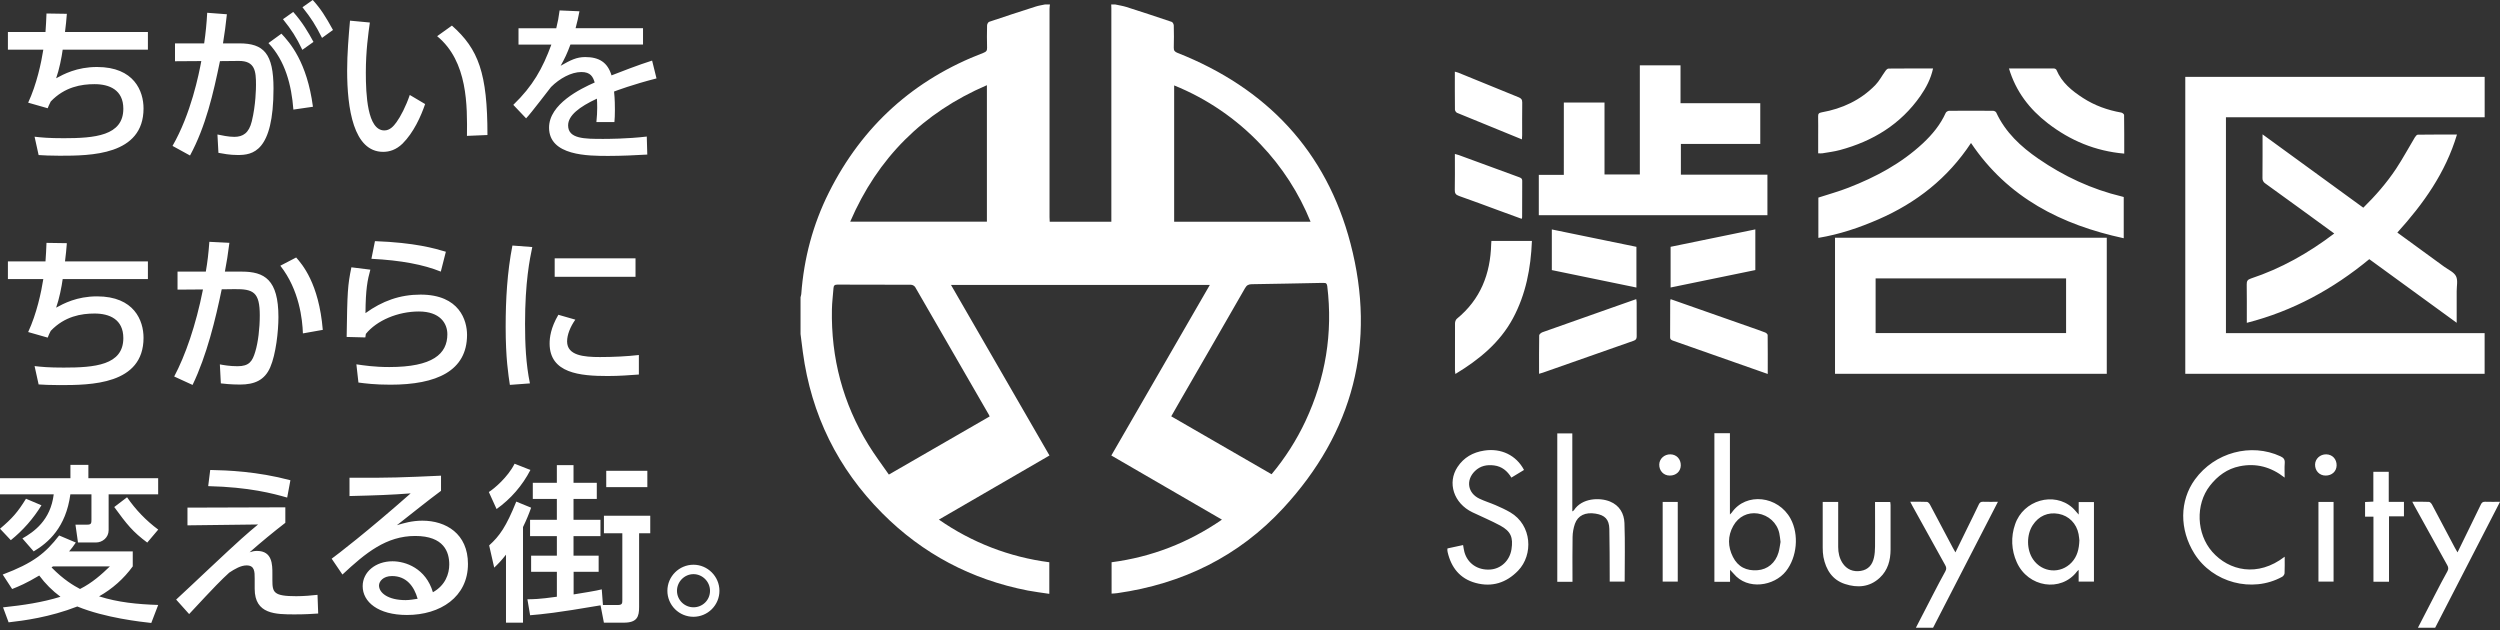
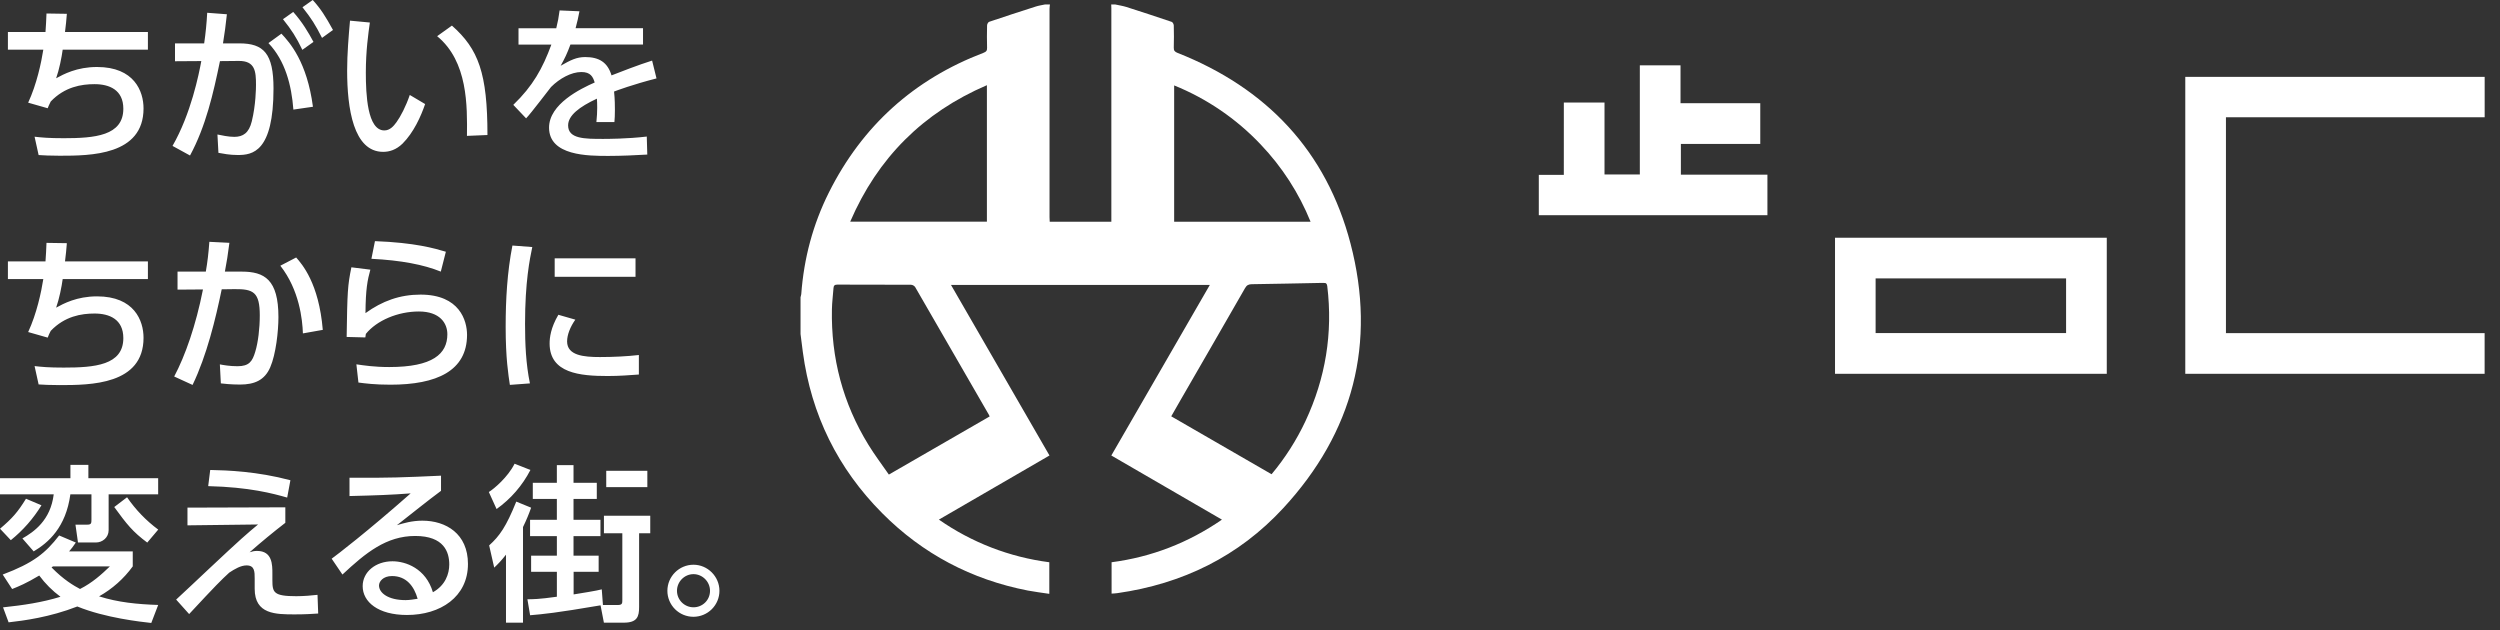
<svg xmlns="http://www.w3.org/2000/svg" width="492" height="124" viewBox="0 0 492 124" fill="none">
  <rect x="0" y="0" width="492" height="124" fill="#333333" stroke="none" />
  <path d="M12.792 6.3C12.925 5.336 13.095 3.644 13.157 2.718L9.15 2.656C9.088 4.178 9.051 4.941 8.952 6.3H1.556V9.771H8.525C8.123 12.322 7.235 16.562 5.542 20.206L9.388 21.303C9.524 20.935 9.586 20.778 9.985 19.975C12.739 17.087 16.019 16.562 18.609 16.562C21.521 16.562 24.272 17.683 24.272 21.398C24.272 26.735 18.609 27.198 12.544 27.198C9.558 27.198 8.203 27.065 6.804 26.905L7.6 30.515C8.791 30.577 9.62 30.648 11.74 30.648C17.805 30.648 28.248 30.586 28.248 21.337C28.248 17.961 26.423 13.184 19.098 13.184C15.116 13.184 12.498 14.61 11.047 15.404C11.644 13.746 12.142 11.26 12.337 9.771H29.108V6.3H12.792ZM37.392 30.614C40.508 24.848 41.972 18.415 43.29 12.029L46.966 11.992C50.218 11.958 50.379 14.052 50.379 16.695C50.379 17.328 50.345 20.67 49.55 23.887C48.99 26.176 47.823 26.933 46.103 26.933C44.973 26.933 43.618 26.639 42.792 26.469L42.987 30.079C43.946 30.246 45.177 30.506 46.799 30.506C49.686 30.506 53.826 29.91 53.826 17.418C53.826 10.522 51.901 8.536 47.102 8.536H43.884C44.249 6.22 44.385 5.256 44.651 2.807L40.777 2.514C40.671 4.532 40.472 6.545 40.18 8.545H34.44V12.053L39.617 12.019C39.153 14.539 37.593 22.39 33.951 28.714L37.398 30.604L37.392 30.614ZM55.689 3.777C57.381 5.899 58.273 7.251 59.501 9.808L61.692 8.249C60.696 6.396 59.535 4.41 57.709 2.35L55.689 3.777ZM61.587 21.009C60.426 12.198 57.041 8.385 55.386 6.627L52.83 8.48C56.141 11.958 57.372 16.766 57.737 21.568L61.587 21.009ZM59.529 1.427C61.283 3.644 62.048 4.839 63.375 7.458L65.532 5.899C64.071 3.243 63.143 1.754 61.546 0L59.526 1.427H59.529ZM68.88 4.076C68.611 7.06 68.317 10.633 68.317 13.885C68.317 21.306 69.545 29.885 75.409 29.885C76.638 29.885 77.965 29.483 79.221 28.264C81.412 26.08 82.835 22.899 83.665 20.478L80.645 18.687C79.88 20.941 78.819 22.961 78.027 24.048C77.43 24.879 76.699 25.669 75.641 25.669C72.29 25.669 71.996 18.579 71.996 14.274C71.996 9.972 72.494 6.553 72.788 4.432L68.877 4.064V4.073L68.88 4.076ZM95.931 26.571C95.931 14.41 94.176 9.669 88.938 5.037L86.029 7.121C92.094 12.094 91.958 20.867 91.896 26.741L95.94 26.571H95.931ZM113.271 5.571C113.637 4.144 113.804 3.487 114.036 2.22L110.128 2.051C109.985 3.234 109.766 4.407 109.472 5.562H102.042V8.777H108.509C106.779 13.48 104.864 16.93 101.015 20.636L103.537 23.291C104.428 22.399 108.311 17.26 108.444 17.124C110.137 15.432 112.427 14.175 114.416 14.175C116.242 14.175 116.703 15.139 117.034 16.235C114.246 17.464 108.054 20.475 108.054 25.117C108.054 30.685 115.778 30.685 119.72 30.685C122.307 30.685 125.095 30.552 127.385 30.419L127.286 26.874C123.412 27.337 119.395 27.337 118.699 27.337C115.054 27.337 111.805 27.337 111.805 24.681C111.805 22.729 113.995 21.037 117.467 19.416C117.529 20.182 117.603 21.865 117.371 24.02H120.917C120.979 23.325 121.013 22.668 121.013 21.599C121.013 21.099 121.013 19.444 120.846 18.017C121.273 17.847 124.526 16.627 129.201 15.432L128.335 11.924C125.683 12.751 121.867 14.24 120.348 14.836C119.581 12.288 117.922 11.229 115.171 11.229C113.479 11.229 112.284 11.825 110.335 12.946C111.127 11.522 111.591 10.596 112.26 8.768H126.546V5.553H113.284L113.271 5.571ZM12.792 51.441C12.925 50.477 13.095 48.785 13.157 47.858L9.15 47.797C9.088 49.319 9.051 50.085 8.952 51.441H1.556V54.915H8.525C8.123 57.463 7.235 61.703 5.542 65.347L9.388 66.443C9.555 65.987 9.755 65.543 9.985 65.115C12.739 62.228 16.019 61.703 18.609 61.703C21.521 61.703 24.272 62.824 24.272 66.542C24.272 71.879 18.609 72.342 12.544 72.342C9.558 72.342 8.203 72.206 6.804 72.045L7.6 75.656C8.791 75.717 9.62 75.788 11.74 75.788C17.805 75.788 28.248 75.727 28.248 66.477C28.248 63.102 26.423 58.324 19.098 58.324C15.116 58.324 12.498 59.751 11.047 60.545C11.644 58.886 12.142 56.4 12.337 54.915H29.108V51.441H12.792ZM37.896 75.754C40.684 69.989 42.439 62.728 43.633 56.935L46.152 56.901C49.868 56.864 51.125 57.497 51.125 62.067C51.125 64.615 50.794 67.404 50.233 69.223C49.673 71.11 49.039 72.073 46.749 72.073C45.227 72.073 43.933 71.842 43.268 71.709L43.463 75.449C43.961 75.51 45.388 75.68 47.238 75.68C50.091 75.68 52.078 74.816 53.173 72.305C54.306 69.72 54.795 65.149 54.795 62.398C54.795 55.011 52.041 53.454 47.569 53.454H44.258C44.657 51.367 44.815 50.307 45.146 47.787L41.201 47.59C41.031 49.906 40.836 51.536 40.505 53.451H34.938V57L39.945 56.962C38.552 64.019 36.461 69.989 34.282 74.096L37.896 75.754ZM63.524 64.918C62.759 55.706 59.417 51.966 58.285 50.672L55.169 52.293C58.919 57.071 59.517 62.895 59.612 65.613L63.524 64.918ZM87.746 49.541C85.528 48.884 81.681 47.75 73.791 47.457L73.094 50.931C78.927 51.225 83.399 52.089 86.75 53.454L87.746 49.541ZM69.149 52.623C68.416 56.206 68.354 57.401 68.221 66.311L71.9 66.406C71.934 66.175 71.934 66.042 71.996 65.715C74.153 63.059 78.296 61.301 82.436 61.301C86.58 61.301 88.04 63.618 88.04 65.776C88.04 69.652 85.153 72.234 76.603 72.234C73.617 72.234 71.535 71.903 70.136 71.7L70.539 75.282C71.829 75.452 73.754 75.708 76.835 75.708C85.948 75.708 91.914 72.99 91.914 65.9C91.914 63.148 90.491 57.978 82.767 57.978C78.686 57.978 75.239 59.235 71.925 61.623C71.962 56.848 72.327 55.094 72.887 53.068L69.137 52.605L69.146 52.627L69.149 52.623ZM100.845 48.315C99.817 53.578 99.514 58.951 99.514 64.312C99.514 70.545 100.049 73.793 100.343 75.745L104.289 75.452C103.496 71.613 103.329 67.666 103.329 63.729C103.329 55.477 104.254 51.005 104.753 48.618L100.841 48.322L100.845 48.315ZM109.162 50.835V54.48H125.07V50.835H109.162ZM109.892 61.938C108.37 64.519 108.163 66.48 108.163 67.602C108.163 73.466 114.166 74 119.602 74C121.954 74 123.941 73.83 125.729 73.707V69.865C123.439 70.134 120.661 70.267 118.071 70.267C114.89 70.267 111.604 69.973 111.604 67.185C111.604 65.894 112.235 64.297 113.225 62.907L109.874 61.944L109.892 61.938ZM13.593 108.524C14.129 107.891 14.361 107.597 14.921 106.77L11.641 105.38C8.961 108.854 6.538 110.815 0.532 113.07L2.389 115.92C3.778 115.358 5.106 114.824 7.723 113.264C8.901 114.856 10.309 116.264 11.901 117.443C8.259 118.564 4.642 119.098 0.597 119.527L1.693 122.476C4.642 122.146 9.781 121.479 15.215 119.357C20.72 121.612 27.713 122.368 29.771 122.6L31.132 119.055C27.054 118.922 23.242 118.554 19.497 117.362C22.107 115.896 24.368 113.884 26.125 111.464V108.514H13.593V108.524ZM21.62 111.473C19.962 113.066 18.173 114.688 15.75 115.911C14.556 115.278 12.532 114.12 10.146 111.668L10.412 111.473H21.62ZM13.86 91.489V94.108H0V97.289H10.573C9.942 102.421 6.662 104.676 4.409 105.967L6.628 108.514C9.515 106.794 12.962 103.811 13.85 97.279H17.997V102.289C17.997 102.946 17.959 103.249 17.201 103.249H14.85L15.348 106.76H18.894C20.15 106.76 21.379 105.797 21.379 104.345V97.289H31.126V94.108H17.393V91.489H13.85H13.86ZM5.112 98.153C3.49 100.8 2.395 102.029 0.006 104.052L2.129 106.306C4.52 104.381 6.56 102.058 8.16 99.441L5.112 98.15V98.153ZM31.135 104.222C28.753 102.455 26.681 100.305 25.005 97.86L22.483 99.784C24.968 103.196 26.125 104.657 28.979 106.779L31.132 104.231V104.222H31.135ZM57.152 94.512C50.549 92.758 44.784 92.561 41.371 92.49L40.972 95.67C49.123 95.868 53.739 97.131 56.518 97.925L57.152 94.512ZM36.894 103.388L50.781 103.218C48.59 105.043 47.563 105.899 41 112.063C39.867 113.125 35.201 117.535 34.666 117.998L37.222 120.849C42.522 115.148 43.522 114.157 45.112 112.696C46.211 111.967 47.402 111.272 48.525 111.272C50.122 111.272 50.122 112.501 50.122 113.891V115.877C50.122 120.911 54.262 120.911 58.041 120.911C60.259 120.911 61.426 120.812 62.62 120.741L62.487 117.063C61.426 117.195 59.699 117.331 58.31 117.331C53.835 117.331 53.606 116.599 53.606 114.15V112.894C53.606 111.136 53.606 108.422 50.583 108.422C50.026 108.422 49.624 108.518 49.123 108.687C51.404 106.681 53.749 104.746 56.153 102.888V99.84L36.894 99.901V103.388ZM86.784 93.614C79.62 93.941 76.443 94.077 68.781 94.015V97.622C74.314 97.486 76.87 97.391 80.818 97.097C72.265 104.651 66.234 109.259 65.272 109.95L67.392 113.07C71.996 108.768 76.04 105.479 81.715 105.479C87.39 105.479 88.415 108.66 88.415 111.084C88.415 112.937 87.647 115.191 85.196 116.553C83.807 111.85 79.828 110.46 77.244 110.46C73.93 110.46 71.374 112.545 71.374 115.361C71.374 118.443 74.394 121.028 80.094 121.028C86.66 121.028 92.094 117.48 92.094 110.985C92.094 105.025 87.755 102.468 83.114 102.468C81.09 102.468 79.401 102.968 78.107 103.36C80.994 101.106 84.138 98.558 86.793 96.597V93.614H86.784ZM82.18 117.838C81.545 117.934 80.62 118.103 79.828 118.103C76.316 118.103 74.589 116.643 74.589 115.219C74.589 114.45 75.381 113.366 77.145 113.366C79.961 113.366 81.483 115.352 82.189 117.838H82.18ZM112.869 112.535H117.814V109.354H112.869V105.516H118.17V102.298H112.869V98.19H117.449V95.01H112.869V91.535H109.589V95.01H104.855V98.19H109.589V102.298H104.316V105.516H109.592V109.354H104.524V112.535H109.592V117.436C106.08 117.934 104.753 117.934 103.793 117.934L104.326 121.08C106.981 120.849 109.261 120.651 118.188 119.129L118.847 122.541H122.756C125.41 122.541 125.776 121.346 125.776 119.459V104.944H127.969V101.498H118.854V104.944H122.474V118.069C122.474 118.727 122.474 119.067 121.546 119.067H118.659L118.427 115.985C117.696 116.216 113.955 116.813 112.888 116.982V112.545L112.869 112.535ZM101.6 98.719C99.613 103.654 98.323 105.482 96.265 107.335L97.261 111.708C97.995 111.013 98.623 110.38 99.579 109.16V122.541H102.927V103.725C103.623 102.298 104.121 101.069 104.524 99.911L101.609 98.719H101.6ZM97.725 100.179C100.529 98.183 102.813 95.546 104.388 92.49L101.272 91.26C99.941 93.916 97.227 96.195 96.203 96.829L97.725 100.179ZM119.308 92.659V95.874H127.397V92.659H119.308ZM136.479 111.139C133.663 111.139 131.342 113.431 131.342 116.272C131.342 117.628 131.882 118.928 132.842 119.886C133.803 120.845 135.105 121.383 136.463 121.383C137.822 121.383 139.124 120.845 140.085 119.886C141.045 118.928 141.585 117.628 141.585 116.272C141.585 113.456 139.267 111.139 136.479 111.139ZM136.479 112.992C138.233 112.992 139.731 114.456 139.731 116.272C139.731 118.091 138.271 119.515 136.482 119.515C134.687 119.515 133.23 118.054 133.23 116.272C133.23 114.49 134.69 112.992 136.479 112.992Z" fill="white" />
  <path d="M219.519 0.889C220.249 1.05 220.988 1.158 221.691 1.38C224.674 2.332 227.641 3.304 230.609 4.311C230.804 4.382 230.999 4.784 230.999 5.034C231.036 6.476 231.045 7.927 230.999 9.379C230.983 9.966 231.206 10.2 231.729 10.404C249.243 17.319 261.02 29.703 265.785 47.942C270.906 67.515 266.311 85.084 252.566 99.978C243.781 109.506 232.719 114.904 219.899 116.729C219.543 116.785 219.169 116.791 218.761 116.822V110.651C226.626 109.617 233.814 106.847 240.477 102.267C233.189 98.045 226.001 93.873 218.708 89.642C225.157 78.469 231.596 67.333 238.091 56.079H187.158C193.625 67.28 200.052 78.416 206.538 89.642C199.306 93.839 192.109 98.008 184.775 102.258C191.234 106.764 198.689 109.644 206.504 110.651V116.868C205.059 116.646 203.66 116.485 202.28 116.22C191.19 114.055 181.588 109.012 173.626 101.001C164.876 92.209 159.656 81.616 158 69.294C157.839 68.108 157.697 66.922 157.545 65.739V58.494C157.589 58.29 157.669 58.093 157.688 57.889C158.204 50.86 159.977 44.168 163.13 37.871C169.697 24.765 179.871 15.605 193.57 10.386C194.077 10.188 194.272 9.975 194.256 9.422C194.216 7.949 194.216 6.476 194.256 5.003C194.256 4.756 194.461 4.361 194.665 4.293C197.703 3.267 200.75 2.269 203.806 1.297C204.409 1.099 205.043 1.01 205.665 0.877H206.628C206.6 1.17 206.547 1.458 206.547 1.751V42.772C206.547 43.059 206.575 43.343 206.584 43.637H218.714V1.606C218.714 1.365 218.699 1.124 218.689 0.883H219.491L219.519 0.892V0.889ZM250.242 93.333C252.914 90.14 255.162 86.616 256.929 82.848C260.868 74.411 262.329 65.573 261.206 56.314C261.144 55.835 260.974 55.647 260.503 55.684C260.262 55.699 260.02 55.684 259.782 55.684C255.311 55.77 250.84 55.869 246.356 55.931C245.725 55.94 245.359 56.116 245.028 56.697C240.832 64.022 236.612 71.32 232.388 78.633C231.766 79.713 231.141 80.797 230.5 81.931C237.11 85.742 243.651 89.522 250.249 93.333M194.758 81.956C194.702 81.814 194.687 81.733 194.64 81.671C189.794 73.271 184.958 64.868 180.097 56.484C180.001 56.354 179.877 56.247 179.735 56.17C179.593 56.093 179.435 56.048 179.274 56.039C174.446 56.011 169.619 56.03 164.792 56.011C164.272 56.011 164.068 56.19 164.034 56.681C163.935 58.071 163.749 59.461 163.722 60.851C163.527 70.446 165.878 79.365 170.91 87.542C172.141 89.549 173.565 91.427 174.929 93.397C181.635 89.531 188.192 85.742 194.748 81.965M194.222 16.766C181.653 22.164 172.735 31.064 167.32 43.627H194.222V16.766ZM257.922 43.637C255.635 37.995 252.302 32.835 248.098 28.427C243.323 23.381 237.517 19.419 231.073 16.809V43.637H257.922ZM438.066 23.075V65.563H488.974V73.562H430.064V15.129H488.983V23.078L438.066 23.075ZM361.131 46.781H414.614V73.565H361.131V46.781ZM406.606 54.791H369.121V65.554H406.606V54.791ZM307.763 20.175H315.768V34.332H322.718V12.859H330.726V20.308H346.421V28.325H330.797V34.378H347.829V42.349H302.837V34.412H307.76L307.763 20.175Z" fill="white" />
-   <path d="M459.371 45.947C457.093 44.284 454.813 42.623 452.532 40.965C450.295 39.344 448.067 37.714 445.823 36.111C445.633 35.995 445.479 35.828 445.379 35.629C445.278 35.431 445.235 35.208 445.254 34.987C445.279 32.198 445.27 29.409 445.27 26.442L465.098 40.876C467.515 38.498 469.696 35.996 471.541 33.223C472.868 31.216 474.007 29.088 475.245 27.031C475.381 26.809 475.628 26.506 475.823 26.506C478.336 26.469 480.858 26.479 483.531 26.479C481.285 33.998 476.937 40.092 471.797 45.768C474.916 48.041 477.989 50.276 481.062 52.522C481.863 53.099 482.943 53.562 483.342 54.356C483.745 55.15 483.475 56.289 483.475 57.29V63.525C477.643 59.285 471.968 55.15 466.274 51.005C459.148 56.885 451.257 61.209 442.172 63.534V62.577C442.172 60.378 442.188 58.179 442.154 55.987C442.144 55.338 442.296 55.032 442.974 54.813C448.896 52.849 454.268 49.832 459.355 45.971M387.894 28.14C383.324 35.073 377.142 39.919 369.669 43.17C365.881 44.819 361.998 46.129 357.855 46.815V38.887C359.86 38.235 361.874 37.683 363.805 36.926C369.161 34.842 374.174 32.161 378.416 28.211C380.267 26.482 381.863 24.552 382.922 22.207C383.011 22.013 383.343 21.815 383.565 21.806C386.459 21.781 389.355 21.781 392.248 21.806C392.455 21.806 392.774 21.967 392.855 22.137C394.662 26.046 397.691 28.853 401.147 31.234C406.173 34.699 411.64 37.247 417.591 38.671L417.95 38.77V46.886C405.674 44.23 395.154 38.94 387.894 28.14ZM293.498 47.42H301.482C301.265 52.793 300.287 57.935 297.738 62.666C295.157 67.45 291.094 70.773 286.419 73.599C286.381 73.268 286.338 73.08 286.338 72.876C286.338 69.794 286.329 66.709 286.347 63.627C286.347 63.324 286.49 62.917 286.703 62.737C291.354 58.939 293.313 53.917 293.464 48.053C293.464 47.868 293.489 47.688 293.508 47.42M395.352 13.471C398.458 13.471 401.355 13.471 404.242 13.48C404.4 13.48 404.66 13.622 404.712 13.764C405.764 16.259 407.751 17.872 409.932 19.28C412.231 20.768 414.759 21.676 417.461 22.152C417.674 22.183 418.012 22.451 418.021 22.621C418.058 25.107 418.049 27.593 418.049 30.231C412.374 29.74 407.42 27.664 403.01 24.261C399.411 21.482 396.732 18.032 395.361 13.462M380.425 13.477C379.973 15.546 379.054 17.263 377.94 18.875C374.038 24.471 368.579 27.785 362.094 29.53C360.961 29.835 359.785 29.977 358.628 30.172C358.396 30.209 358.155 30.172 357.817 30.172V26.621C357.817 25.385 357.836 24.15 357.808 22.921C357.79 22.387 357.96 22.207 358.504 22.109C362.558 21.389 366.166 19.712 369.059 16.747C369.851 15.935 370.377 14.885 371.055 13.959C371.197 13.752 371.454 13.496 371.661 13.496C374.555 13.465 377.442 13.477 380.434 13.477M328.774 58.871C334.031 60.715 339.208 62.531 344.372 64.35C345.378 64.705 346.396 65.044 347.393 65.437C347.597 65.517 347.875 65.767 347.875 65.934C347.909 68.448 347.891 70.958 347.891 73.596C347.108 73.318 346.439 73.08 345.762 72.848C340.294 70.924 334.814 68.988 329.337 67.073C328.963 66.941 328.669 66.842 328.678 66.335C328.703 63.976 328.687 61.623 328.697 59.263C328.697 59.164 328.731 59.059 328.774 58.871ZM302.887 73.562C302.887 70.977 302.868 68.491 302.914 65.996C302.914 65.782 303.295 65.48 303.564 65.381C308.07 63.769 312.587 62.185 317.102 60.597C318.717 60.029 320.329 59.467 322.013 58.868C322.047 59.127 322.093 59.325 322.093 59.529C322.093 61.755 322.093 63.976 322.099 66.199C322.099 66.675 321.966 66.897 321.496 67.064C315.536 69.142 309.586 71.246 303.635 73.339C303.413 73.42 303.19 73.472 302.887 73.562ZM345.449 53.148L328.774 56.58V48.572C334.316 47.429 339.864 46.289 345.449 45.144V53.152V53.148ZM305.396 45.153C311.009 46.302 316.505 47.435 322.047 48.575V56.586L305.399 53.155V45.156L305.396 45.153ZM299.514 27.43C295.257 25.702 291.006 23.962 286.759 22.211C286.555 22.13 286.332 21.791 286.332 21.568C286.301 19.098 286.313 16.642 286.313 14.101C286.57 14.172 286.768 14.218 286.963 14.289C290.927 15.901 294.891 17.532 298.855 19.138C299.371 19.342 299.585 19.601 299.576 20.188C299.542 22.334 299.566 24.48 299.56 26.621C299.56 26.852 299.529 27.084 299.514 27.43ZM286.31 30.293C286.638 30.379 286.861 30.434 287.084 30.515C291.029 31.957 294.968 33.408 298.914 34.854C299.279 34.987 299.573 35.095 299.573 35.601C299.548 37.988 299.554 40.376 299.554 42.766C299.554 42.837 299.52 42.908 299.474 43.069C297.933 42.507 296.41 41.954 294.888 41.392C292.304 40.44 289.72 39.468 287.121 38.56C286.471 38.328 286.282 38.016 286.301 37.346C286.344 35.28 286.32 33.223 286.32 31.154V30.289H286.31V30.293ZM377.052 123.529C378.194 121.321 379.323 119.113 380.471 116.902C381.248 115.407 382.021 113.91 382.841 112.44C383.101 111.976 383.055 111.637 382.807 111.201C380.641 107.325 378.494 103.431 376.349 99.54C376.222 99.318 376.108 99.083 375.938 98.746C377.104 98.746 378.166 98.719 379.224 98.771C379.431 98.78 379.688 99.067 379.812 99.29C381.328 102.122 382.823 104.963 384.32 107.807C384.453 108.067 384.605 108.304 384.828 108.706L387.18 103.894C387.938 102.353 388.702 100.822 389.426 99.281C389.612 98.888 389.825 98.728 390.271 98.746C391.199 98.78 392.124 98.756 393.192 98.756L380.428 123.542H377.052V123.529ZM475.854 123.529C476.993 121.321 478.125 119.113 479.273 116.902C480.05 115.407 480.814 113.91 481.644 112.44C481.9 111.976 481.857 111.637 481.606 111.201C479.444 107.319 477.292 103.432 475.149 99.54C475.025 99.318 474.91 99.083 474.74 98.746C475.907 98.746 476.968 98.719 478.026 98.771C478.23 98.78 478.49 99.067 478.614 99.29C480.13 102.122 481.625 104.963 483.123 107.807C483.256 108.067 483.407 108.314 483.639 108.706L485.991 103.894C486.746 102.353 487.504 100.822 488.235 99.281C488.423 98.888 488.637 98.728 489.082 98.746C490.008 98.78 490.933 98.756 492.003 98.756C487.709 107.094 483.469 115.318 479.239 123.542H475.863L475.854 123.529ZM337.392 85.251H340.449V101.254C340.672 101.022 340.743 100.951 340.805 100.88C343.627 96.816 349.952 97.576 352.393 102.091C354.076 105.201 353.668 109.639 351.474 112.418C349.169 115.339 343.911 116.223 341.17 112.89C341 112.684 340.814 112.498 340.474 112.14V114.493H337.392V85.251ZM350.406 106.624C350.317 105.985 350.283 105.451 350.165 104.932C349.71 102.885 348.055 101.387 345.935 101.056C343.967 100.763 342.132 101.643 341.099 103.508C339.985 105.503 340.028 107.588 341.037 109.592C342.015 111.553 343.698 112.381 345.864 112.22C347.86 112.078 349.41 110.778 350.013 108.731C350.221 108.017 350.292 107.267 350.416 106.618M284.871 107.928L287.935 107.267C288.028 107.767 288.08 108.212 288.195 108.641C288.829 110.905 290.813 112.248 293.263 112.087C295.401 111.945 297.113 110.324 297.459 108.104C297.824 105.763 297.335 104.568 295.259 103.437C293.477 102.474 291.589 101.689 289.751 100.809C286.1 99.046 284.775 95.019 286.842 91.9C288.08 90.028 289.878 89.012 292.087 88.676C295.392 88.157 298.394 89.574 299.925 92.487C299.124 92.978 298.304 93.469 297.441 93.993C296.639 92.675 295.562 91.792 294.046 91.597C292.632 91.412 291.323 91.668 290.262 92.709C288.436 94.494 288.838 97.042 291.144 98.135C292.177 98.629 293.291 98.966 294.34 99.419C295.321 99.846 296.302 100.294 297.218 100.828C301.519 103.348 301.779 109.175 298.768 112.301C296.463 114.691 293.647 115.599 290.413 114.725C287.322 113.888 285.595 111.705 284.89 108.641C284.864 108.508 284.846 108.374 284.837 108.24C284.837 108.169 284.847 108.085 284.862 107.937M309.465 114.502H306.473V85.288H309.431V100.649C309.598 100.525 309.697 100.494 309.741 100.426C311.319 97.974 314.837 97.879 316.842 98.697C318.72 99.463 319.621 101.069 319.692 102.928C319.834 106.751 319.735 110.584 319.735 114.465H316.79V113.496C316.771 110.361 316.789 107.224 316.718 104.089C316.672 102.217 315.843 101.377 314.008 101.084C312.006 100.757 310.517 101.442 309.939 103.098C309.655 103.931 309.502 104.803 309.484 105.682C309.431 108.307 309.465 110.939 309.465 113.567V114.512V114.502ZM449.626 109.567C449.626 110.735 449.654 111.776 449.602 112.819C449.592 113.066 449.342 113.4 449.11 113.523C443.221 116.748 435.436 114.672 431.856 108.953C428.882 104.197 428.925 98.546 431.964 94.358C435.829 89.04 443.008 87.107 448.806 89.806C449.422 90.093 449.688 90.43 449.636 91.134C449.565 92.032 449.617 92.934 449.617 93.993C446.919 91.875 443.998 91.106 440.774 91.758C438.323 92.249 436.426 93.654 434.913 95.587C432.017 99.293 432.267 105.059 435.365 108.589C438.654 112.328 444.301 113.656 449.617 109.567M409.087 101.263V98.805H412.089V114.465H409.078V112.149C408.883 112.335 408.803 112.39 408.75 112.47C405.606 116.606 399.102 115.614 396.893 110.636C395.828 108.284 395.714 105.612 396.574 103.178C398.186 98.422 404.232 96.693 407.85 99.917C408.261 100.281 408.599 100.729 409.087 101.272M409.221 106.35C409.187 106.056 409.149 105.577 409.063 105.102C408.66 103.027 407.157 101.504 405.142 101.127C403.066 100.735 401.212 101.538 400.037 103.357C398.799 105.262 398.817 108.175 400.092 110.059C401.89 112.721 405.541 113.014 407.717 110.67C408.794 109.503 409.159 108.076 409.221 106.35ZM358.727 98.783H361.756V107.659C361.756 108.78 361.989 109.842 362.601 110.794C363.421 112.069 364.715 112.594 366.2 112.353C367.707 112.106 368.48 111.133 368.793 109.743C368.954 109.049 368.997 108.307 369.007 107.588C369.034 104.957 369.007 102.329 369.007 99.701V98.793H372.002C372.017 98.99 372.064 99.194 372.064 99.389C372.064 102.313 372.079 105.235 372.064 108.159C372.054 110.259 371.538 112.211 369.944 113.7C367.948 115.568 365.541 115.729 363.103 114.935C360.599 114.126 359.343 112.131 358.851 109.626C358.751 109.02 358.703 108.406 358.709 107.792C358.693 104.815 358.709 101.85 358.709 98.774M470.105 98.762H473.097V101.618H470.157V114.484H467.094V101.68H465.445V98.796C465.961 98.768 466.478 98.74 467.075 98.715V92.851H470.105V98.762ZM330.182 98.774H327.214V114.462H330.182V98.774ZM459.247 98.774H456.27V114.462H459.247V98.774ZM328.604 93.592C327.394 93.592 326.512 92.647 326.54 91.409C326.565 90.288 327.536 89.395 328.731 89.414C329.94 89.432 330.804 90.349 330.779 91.606C330.751 92.774 329.851 93.601 328.604 93.592ZM457.672 93.592C456.462 93.592 455.58 92.647 455.605 91.409C455.633 90.288 456.604 89.395 457.799 89.414C459.008 89.432 459.872 90.349 459.847 91.606C459.819 92.774 458.913 93.601 457.672 93.592Z" fill="white" />
</svg>